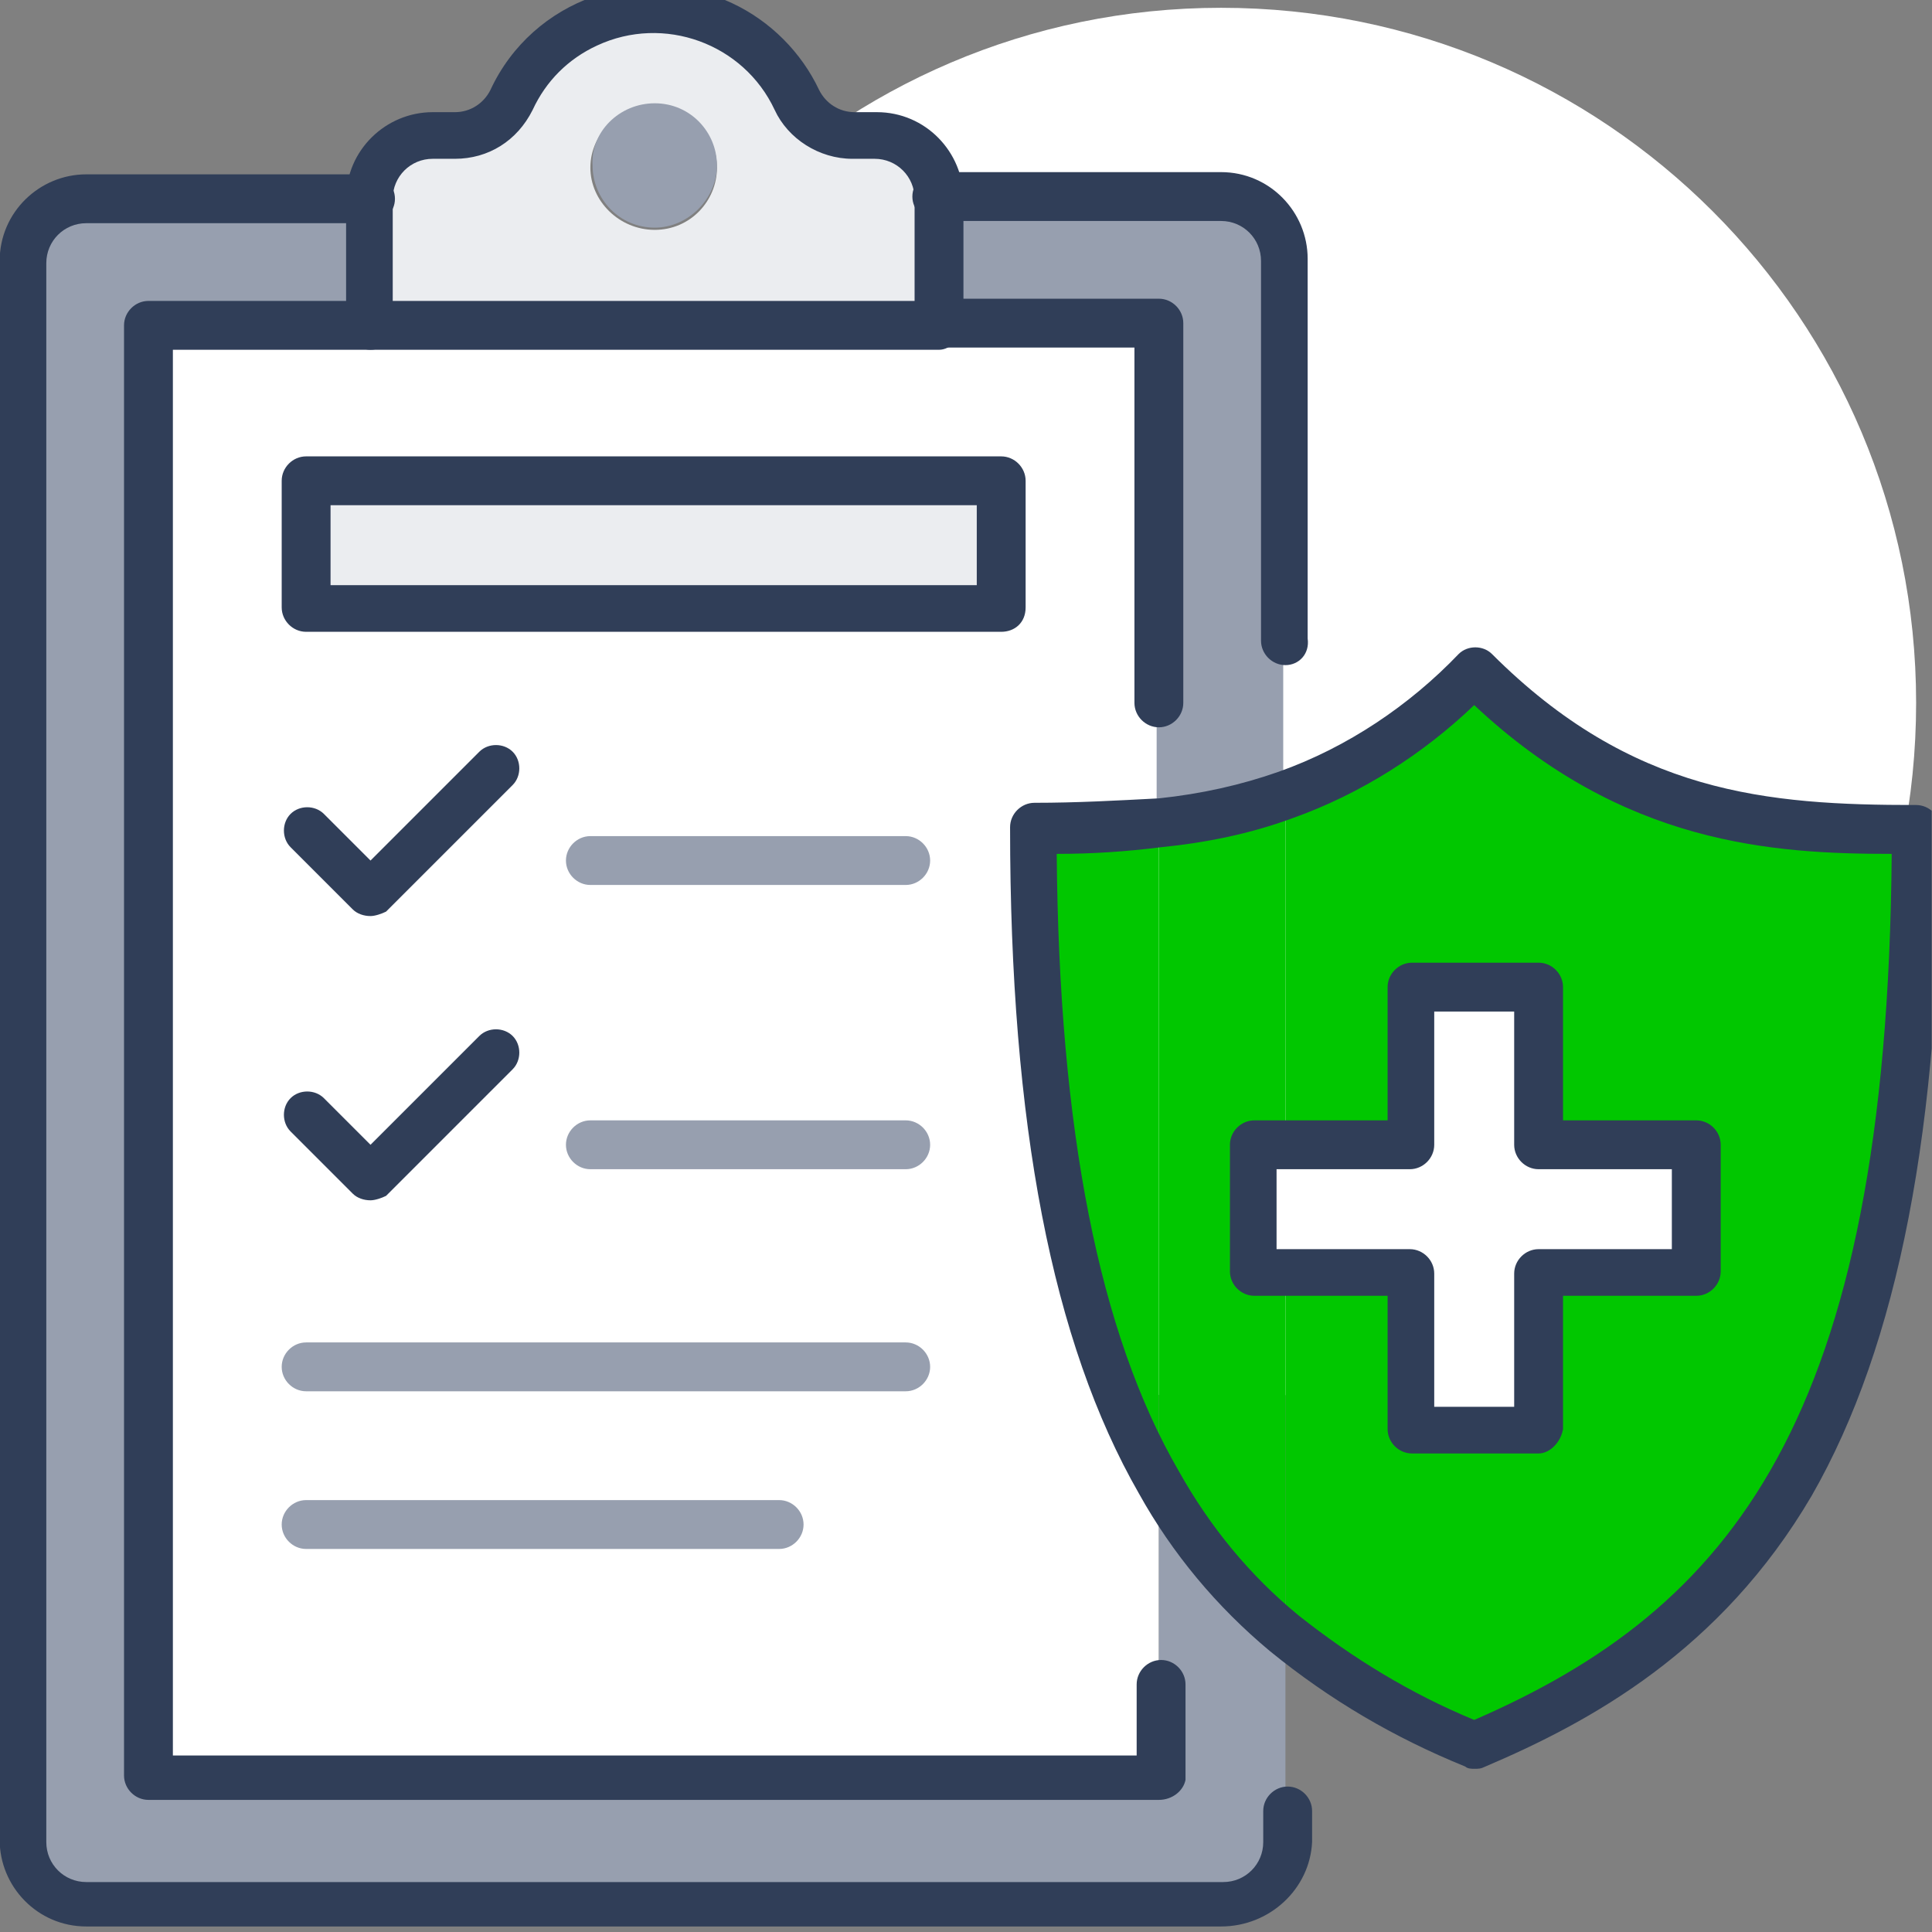
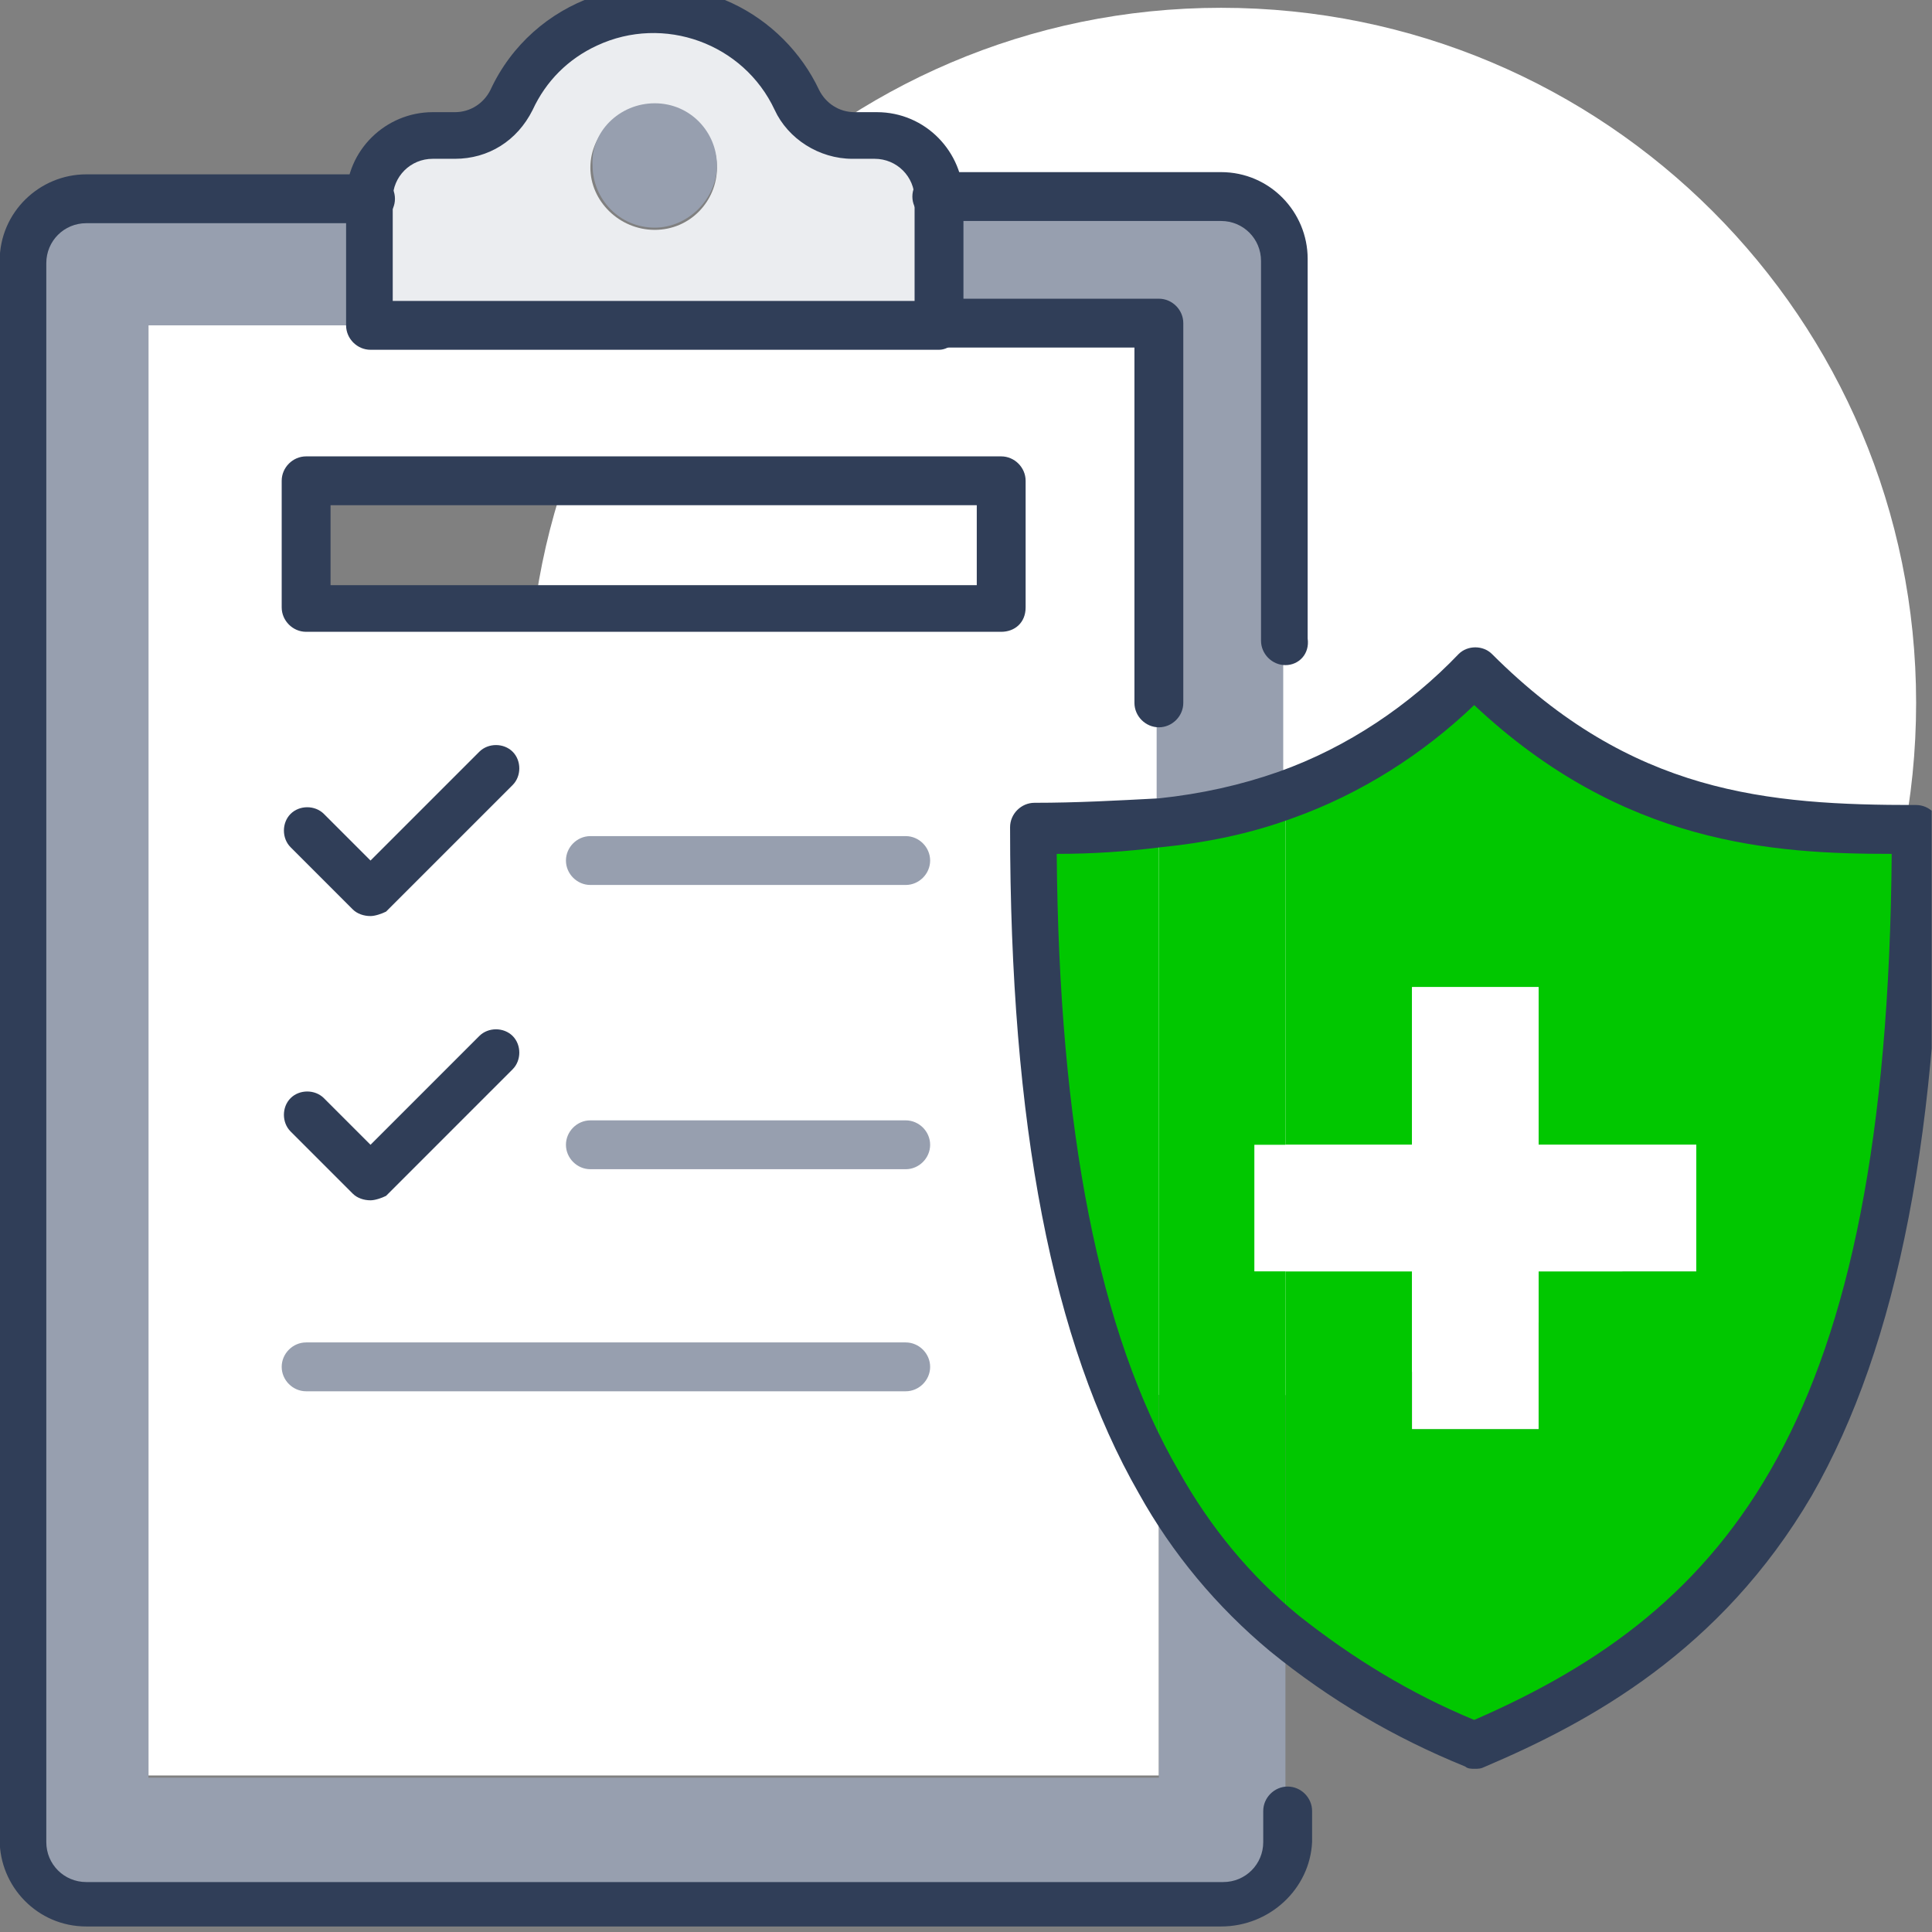
<svg xmlns="http://www.w3.org/2000/svg" xmlns:xlink="http://www.w3.org/1999/xlink" version="1.1" id="Layer_1" x="0px" y="0px" viewBox="0 0 87 87" style="enable-background:new 0 0 87 87;" xml:space="preserve">
  <rect x="0" y="0" width="87" height="87" fill="#808080" stroke="none" />
  <style type="text/css">
	.st0{clip-path:url(#SVGID_00000097462725599389178830000005225805454234662530_);}
	.st1{fill:#FFFFFF;}
	.st2{fill:#EBEDF0;}
	.st3{fill:#979FAF;}
	.st4{fill:#01C700;}
	.st5{fill:#303E58;}
</style>
  <g id="Group_1386" transform="translate(-0.215 -0.449)">
    <g>
      <defs>
        <rect id="SVGID_1_" x="0.2" y="0.4" width="87" height="87" />
      </defs>
      <clipPath id="SVGID_00000033344603027773817760000006515724866353996729_">
        <use xlink:href="#SVGID_1_" style="overflow:visible;" />
      </clipPath>
      <g id="Group_1385" transform="translate(0 0)" style="clip-path:url(#SVGID_00000033344603027773817760000006515724866353996729_);">
        <path id="Path_1963" class="st1" d="M86.5,32.1c0-17.3-14-31.3-31.3-31.3S24,14.9,24,32.1s14,31.3,31.3,31.3S86.5,49.4,86.5,32.1     C86.5,32.1,86.5,32.1,86.5,32.1" />
        <path id="Path_1964" class="st2" d="M29.7,15.1H16.9V9.4c0-1.6,1.3-2.8,2.8-2.8h1c1.1,0,2.1-0.6,2.6-1.6c1.7-3.5,5.9-5.1,9.5-3.4     c1.5,0.7,2.7,1.9,3.4,3.4c0.5,1,1.5,1.6,2.6,1.6h1c1.6,0,2.8,1.3,2.8,2.8v5.7H29.7z M29.7,10.8c1.6,0,2.8-1.3,2.8-2.8     c0-1.6-1.3-2.8-2.8-2.8S26.8,6.4,26.8,8C26.8,9.5,28.1,10.8,29.7,10.8" />
-         <rect id="Rectangle_442" x="14.2" y="21.4" class="st2" width="31" height="6" />
        <path id="Path_1965" class="st1" d="M6.9,15.1h45.5v22.5c-1.9,0.2-3.8,0.3-5.7,0.2c0,14.2,2.1,23.3,5.7,29.4v13.2H6.9V15.1z      M45.3,22.2H14v5.7h31.3L45.3,22.2z" />
        <path id="Path_1966" class="st3" d="M52.4,80.5V67.3c1.5,2.6,3.4,4.9,5.7,6.8v9.3c0,1.6-1.3,2.8-2.8,2.8H4.1     c-1.6,0-2.8-1.3-2.8-2.8V12.2c0-1.6,1.3-2.8,2.8-2.8h12.8v5.7h-10v65.4L52.4,80.5z" />
        <path id="Path_1967" class="st3" d="M52.4,32.1V15.1h-10V9.4h12.8c1.6,0,2.8,1.3,2.8,2.8v24.1c-1.8,0.7-3.7,1.1-5.7,1.3V32.1z" />
        <path id="Path_1968" class="st4" d="M86.5,37.8c0,28.3-8.5,36.4-19.9,41.2c-3.1-1.2-6-2.9-8.5-5V57.7h5.7v7.1h5.7v-7.1h7.1V52     h-7.1v-7.1h-5.7V52h-5.7V36.3c3.2-1.2,6.1-3.1,8.5-5.6C73.5,37.6,80.3,37.8,86.5,37.8" />
        <path id="Path_1969" class="st4" d="M52.4,67.3V37.6c1.9-0.2,3.9-0.6,5.7-1.3V52h-1.4v5.7h1.4v16.3     C55.8,72.2,53.9,69.9,52.4,67.3" />
        <path id="Path_1970" class="st1" d="M76.6,52v5.7h-7.1v7.1h-5.7v-7.1h-5.7V52h5.7v-7.1h5.7V52H76.6z" />
-         <rect id="Rectangle_443" x="57.2" y="52.4" class="st1" width="1" height="5" />
        <path id="Path_1971" class="st4" d="M52.4,37.6v29.7c-3.6-6.2-5.7-15.3-5.7-29.4C48.6,37.9,50.5,37.8,52.4,37.6" />
        <path id="Path_1972" class="st3" d="M29.7,5.1c1.6,0,2.8,1.3,2.8,2.8s-1.3,2.8-2.8,2.8c-1.6,0-2.8-1.3-2.8-2.8     C26.8,6.4,28.1,5.1,29.7,5.1" />
        <path id="Path_1973" class="st5" d="M66.6,80.1c-0.1,0-0.3,0-0.4-0.1c-3.2-1.3-6.1-3-8.8-5.2c-2.4-2-4.4-4.4-5.9-7.1     c-3.9-6.8-5.8-16.6-5.8-30c0-0.6,0.5-1.1,1.1-1.1c1.9,0,3.7-0.1,5.6-0.2c1.9-0.2,3.7-0.6,5.4-1.2h0c3.1-1.1,5.9-3,8.1-5.3     c0.4-0.4,1.1-0.4,1.5,0c0,0,0,0,0,0c6.3,6.3,12.4,6.8,19.1,6.8c0.6,0,1.1,0.5,1.1,1.1l0,0c0,13.4-1.9,23.2-5.8,30     c-4.1,7-10,10.2-14.7,12.2C66.9,80.1,66.8,80.1,66.6,80.1 M47.8,38.9c0.1,12.4,1.9,21.6,5.5,27.8c1.4,2.5,3.2,4.7,5.4,6.5     c2.4,1.9,5,3.5,7.9,4.7c11.5-5,18.6-13.4,18.8-39c-5.3,0-12.1-0.4-18.8-6.7c-2.3,2.2-5.1,4-8.2,5.1c-1.9,0.7-3.9,1.1-5.9,1.3     C50.9,38.8,49.4,38.9,47.8,38.9" />
        <path id="Path_1974" class="st5" d="M42.5,16.2H16.9c-0.6,0-1.1-0.5-1.1-1.1c0,0,0,0,0,0V9.4c0-2.2,1.8-3.9,3.9-3.9h1     c0.7,0,1.3-0.4,1.6-1c1.9-4.1,6.8-5.8,10.9-3.9c1.7,0.8,3.1,2.2,3.9,3.9c0.3,0.6,0.9,1,1.6,1h1c2.2,0,3.9,1.8,3.9,3.9v5.7     C43.5,15.7,43,16.2,42.5,16.2L42.5,16.2 M17.9,14h23.5V9.4c0-1-0.8-1.8-1.8-1.8h-1c-1.5,0-2.9-0.9-3.5-2.2c-1.4-3-5-4.3-8-2.9     c-1.3,0.6-2.3,1.6-2.9,2.9c-0.7,1.4-2,2.2-3.5,2.2h-1c-1,0-1.8,0.8-1.8,1.8V14z" />
        <path id="Path_1975" class="st5" d="M55.2,87.2H4.1c-2.2,0-3.9-1.8-3.9-3.9V12.2c0-2.2,1.8-3.9,3.9-3.9h12.8     c0.6,0,1.1,0.5,1.1,1.1c0,0.6-0.5,1.1-1.1,1.1c0,0,0,0,0,0H4.1c-1,0-1.8,0.8-1.8,1.8v71.1c0,1,0.8,1.8,1.8,1.8h51.2     c1,0,1.8-0.8,1.8-1.8v-1.4c0-0.6,0.5-1.1,1.1-1.1c0.6,0,1.1,0.5,1.1,1.1v1.4C59.2,85.5,57.4,87.2,55.2,87.2" />
        <path id="Path_1976" class="st5" d="M58.1,30.4c-0.6,0-1.1-0.5-1.1-1.1V12.2c0-1-0.8-1.8-1.8-1.8H42.4c-0.6,0-1.1-0.5-1.1-1.1     c0-0.6,0.5-1.1,1.1-1.1c0,0,0,0,0,0h12.8c2.2,0,3.9,1.8,3.9,3.9v17.1C59.2,29.9,58.7,30.4,58.1,30.4" />
-         <path id="Path_1977" class="st5" d="M52.4,81.5H6.9c-0.6,0-1.1-0.5-1.1-1.1V15.1c0-0.6,0.5-1.1,1.1-1.1h0h10     c0.6,0,1.1,0.5,1.1,1.1s-0.5,1.1-1.1,1.1H8v63.3h43.4v-3.2c0-0.6,0.5-1.1,1.1-1.1s1.1,0.5,1.1,1.1v4.3     C53.5,81.1,53,81.5,52.4,81.5" />
        <path id="Path_1978" class="st5" d="M52.4,33.2c-0.6,0-1.1-0.5-1.1-1.1v-16h-8.9c-0.6,0-1.1-0.5-1.1-1.1s0.5-1.1,1.1-1.1h10     c0.6,0,1.1,0.5,1.1,1.1v17.1C53.5,32.7,53,33.2,52.4,33.2" />
        <path id="Path_1979" class="st5" d="M45.3,28.9H14c-0.6,0-1.1-0.5-1.1-1.1l0,0v-5.7c0-0.6,0.5-1.1,1.1-1.1c0,0,0,0,0,0h31.3     c0.6,0,1.1,0.5,1.1,1.1l0,0v5.7C46.4,28.5,45.9,28.9,45.3,28.9L45.3,28.9 M15.1,26.8h29.1v-3.6H15.1V26.8z" />
-         <path id="Path_1980" class="st5" d="M69.5,65.9h-5.7c-0.6,0-1.1-0.5-1.1-1.1c0,0,0,0,0,0v-6h-6c-0.6,0-1.1-0.5-1.1-1.1V52     c0-0.6,0.5-1.1,1.1-1.1l0,0h6v-6c0-0.6,0.5-1.1,1.1-1.1c0,0,0,0,0,0h5.7c0.6,0,1.1,0.5,1.1,1.1l0,0v6h6c0.6,0,1.1,0.5,1.1,1.1     c0,0,0,0,0,0v5.7c0,0.6-0.5,1.1-1.1,1.1c0,0,0,0,0,0h-6v6C70.5,65.4,70,65.9,69.5,65.9C69.5,65.9,69.5,65.9,69.5,65.9 M64.8,63.8     h3.6v-6c0-0.6,0.5-1.1,1.1-1.1c0,0,0,0,0,0h6v-3.6h-6c-0.6,0-1.1-0.5-1.1-1.1c0,0,0,0,0,0v-6h-3.6v6c0,0.6-0.5,1.1-1.1,1.1     c0,0,0,0,0,0h-6v3.6h6c0.6,0,1.1,0.5,1.1,1.1c0,0,0,0,0,0L64.8,63.8z" />
        <path id="Path_1981" class="st5" d="M16.9,41.7c-0.3,0-0.6-0.1-0.8-0.3l-2.8-2.8c-0.4-0.4-0.4-1.1,0-1.5c0.4-0.4,1.1-0.4,1.5,0     l0,0l2.1,2.1l4.9-4.9c0.4-0.4,1.1-0.4,1.5,0c0.4,0.4,0.4,1.1,0,1.5l0,0l-5.7,5.7C17.4,41.6,17.1,41.7,16.9,41.7" />
        <path id="Path_1982" class="st3" d="M41,40.3H26.8c-0.6,0-1.1-0.5-1.1-1.1c0-0.6,0.5-1.1,1.1-1.1H41c0.6,0,1.1,0.5,1.1,1.1     C42.1,39.8,41.6,40.3,41,40.3" />
        <path id="Path_1983" class="st5" d="M16.9,54.5c-0.3,0-0.6-0.1-0.8-0.3l-2.8-2.8c-0.4-0.4-0.4-1.1,0-1.5c0.4-0.4,1.1-0.4,1.5,0     l2.1,2.1l4.9-4.9c0.4-0.4,1.1-0.4,1.5,0c0.4,0.4,0.4,1.1,0,1.5l0,0l-5.7,5.7C17.4,54.4,17.1,54.5,16.9,54.5" />
        <path id="Path_1984" class="st3" d="M41,53.1H26.8c-0.6,0-1.1-0.5-1.1-1.1c0-0.6,0.5-1.1,1.1-1.1c0,0,0,0,0,0H41     c0.6,0,1.1,0.5,1.1,1.1C42.1,52.6,41.6,53.1,41,53.1C41,53.1,41,53.1,41,53.1" />
        <path id="Path_1985" class="st3" d="M41,63.1H14c-0.6,0-1.1-0.5-1.1-1.1c0-0.6,0.5-1.1,1.1-1.1h27c0.6,0,1.1,0.5,1.1,1.1     C42.1,62.6,41.6,63.1,41,63.1" />
-         <path id="Path_1986" class="st3" d="M35.3,70.2H14c-0.6,0-1.1-0.5-1.1-1.1c0-0.6,0.5-1.1,1.1-1.1h21.3c0.6,0,1.1,0.5,1.1,1.1     C36.4,69.7,35.9,70.2,35.3,70.2C35.3,70.2,35.3,70.2,35.3,70.2" />
      </g>
    </g>
  </g>
</svg>